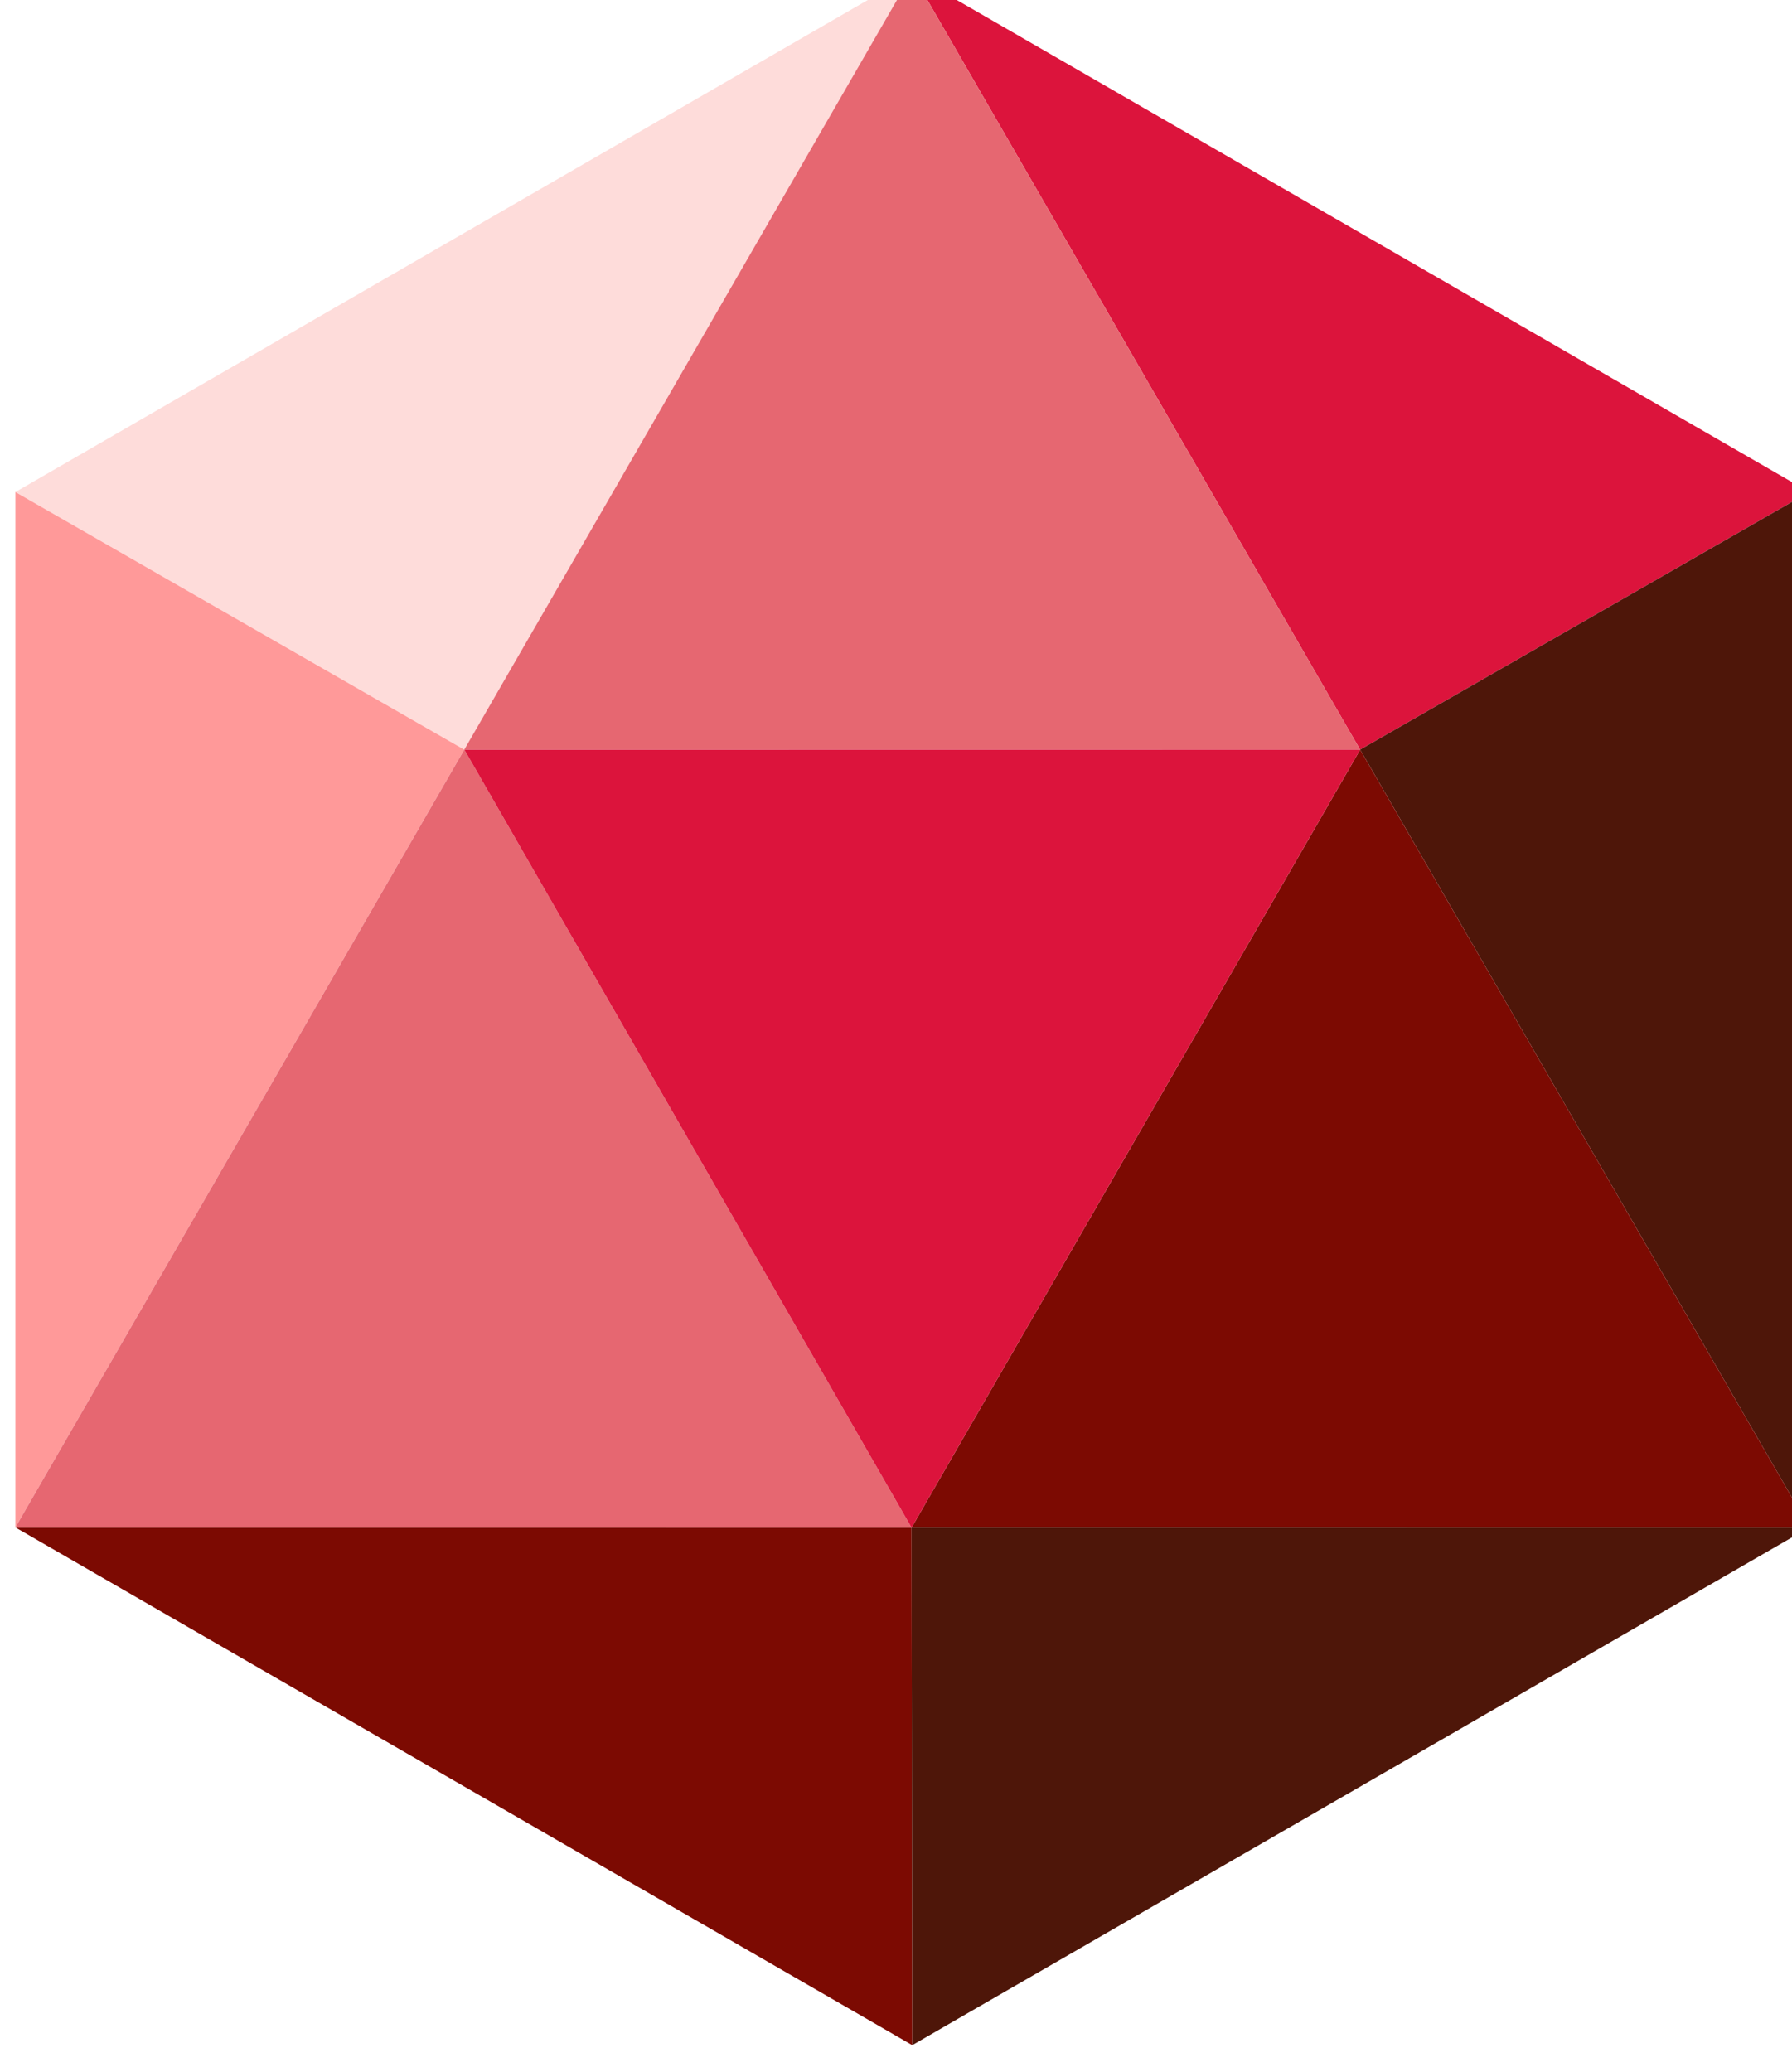
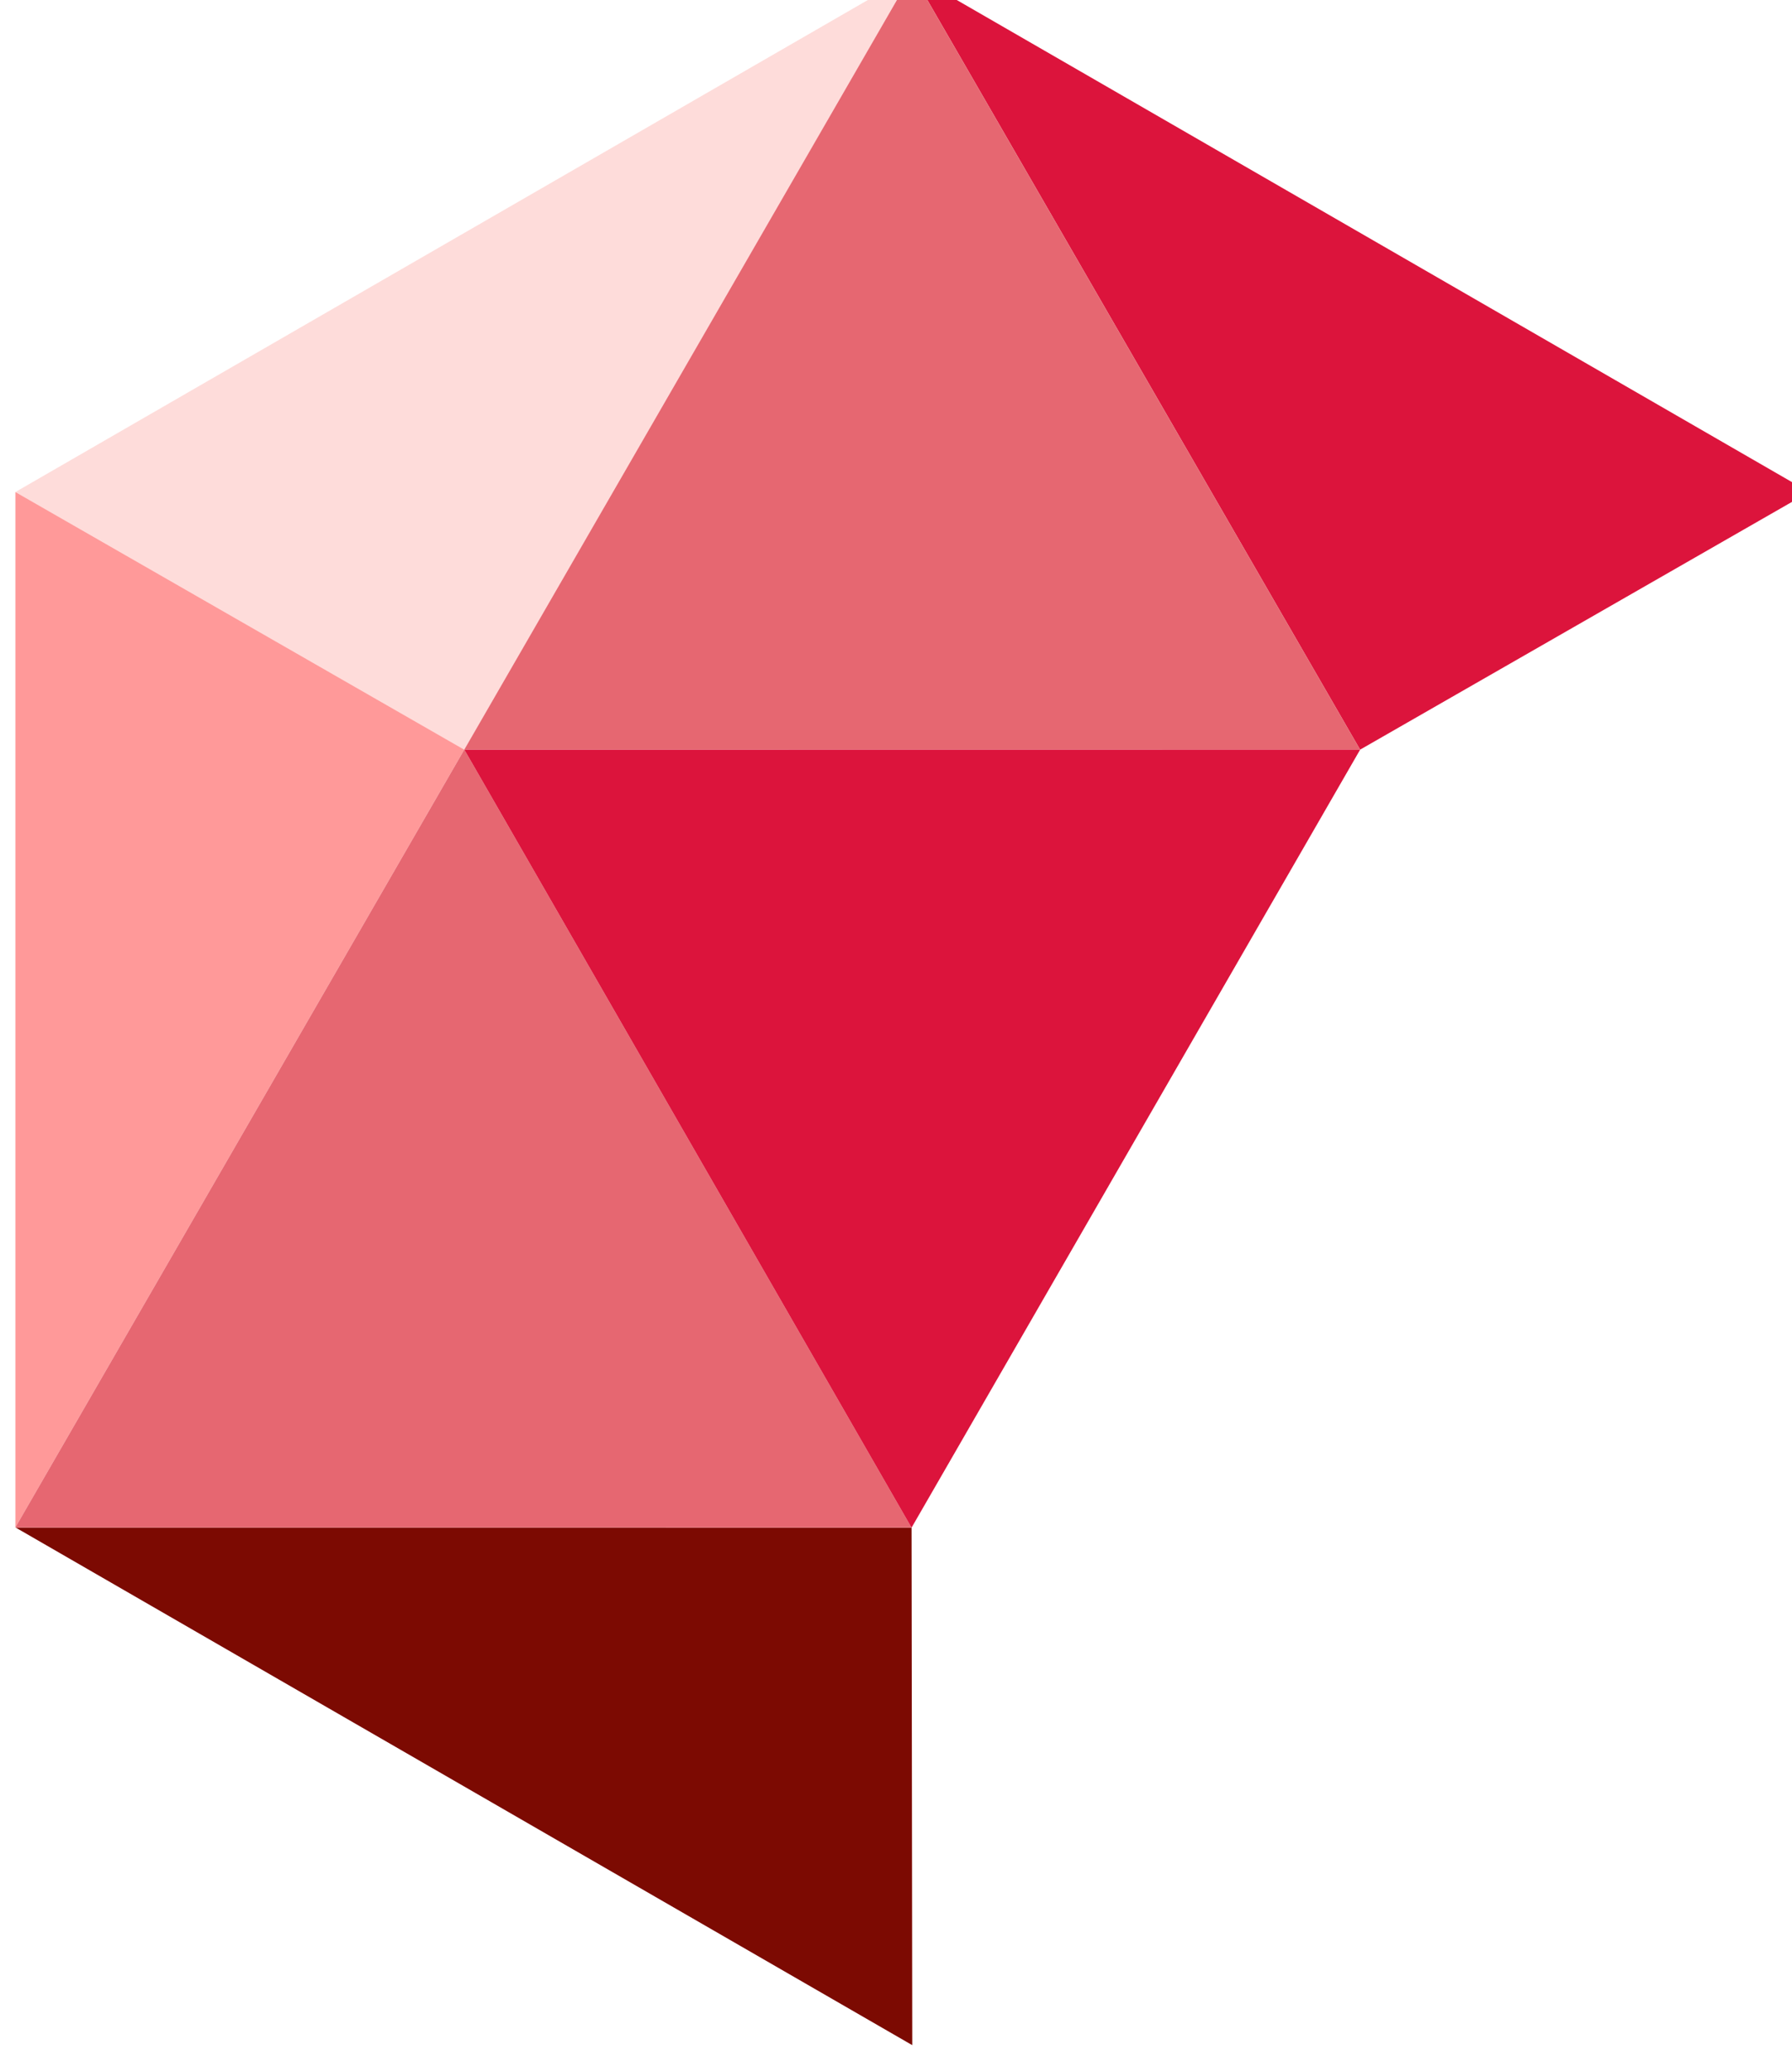
<svg xmlns="http://www.w3.org/2000/svg" width="141" height="163" viewBox="0 0 141 163" fill="none">
  <g clip-path="url(#clip0_9719_9411)">
    <path d="M71.716 -1.98L36.529 58.973L1.212 38.706L71.716 -1.98Z" fill="#fedcda" />
    <path d="M142.351 38.706L107.025 58.968H107.015L71.811 -2.002L142.351 38.706Z" fill="#dc143c" />
-     <path d="M142.352 38.706V120.156L107.021 58.972L107.025 58.968L142.352 38.706Z" fill="#4e1609" />
    <path d="M107.02 58.972L107.016 58.968H107.025L107.02 58.972Z" fill="#dc143c" />
    <path d="M36.529 58.972L1.212 120.152V38.706L36.529 58.972Z" fill="#ff9999" />
    <path d="M71.779 160.884L1.221 120.161L71.716 120.165L71.725 120.174L71.779 160.884Z" fill="#7c0a02" />
-     <path d="M142.333 120.17L71.779 160.884L71.725 120.174L71.729 120.165L142.333 120.17Z" fill="#4e1609" />
    <path d="M71.729 120.165L71.725 120.174L71.716 120.165H71.729Z" fill="#dc143c" />
    <path d="M107.016 58.968L36.538 58.977L36.529 58.973L71.716 -1.98L71.779 -2.019L71.811 -2.001L107.016 58.968Z" fill="#e66771" />
-     <path d="M142.351 120.156L142.333 120.17L71.73 120.165L107.02 58.973L142.351 120.156Z" fill="#7c0a02" />
    <path d="M71.716 120.165L1.221 120.161L1.212 120.156V120.152L36.529 58.973L36.538 58.977L71.716 120.165Z" fill="#e66771" />
    <path d="M1.221 120.161H1.207L1.212 120.156L1.221 120.161Z" fill="#ff9999" />
    <path d="M107.02 58.972L71.73 120.165H71.716L36.538 58.977L107.016 58.968L107.02 58.972Z" fill="#dc143c" />
    <path d="M71.729 120.165L71.725 120.174L71.716 120.165H71.729Z" fill="#e66771" />
    <path d="M107.025 58.968L107.02 58.972L107.016 58.968H107.025Z" fill="#e66771" />
  </g>
  <defs>
    <clipPath id="clip0_9719_9411">
      <rect width="141" height="163" fill="white" />
    </clipPath>
  </defs>
</svg>